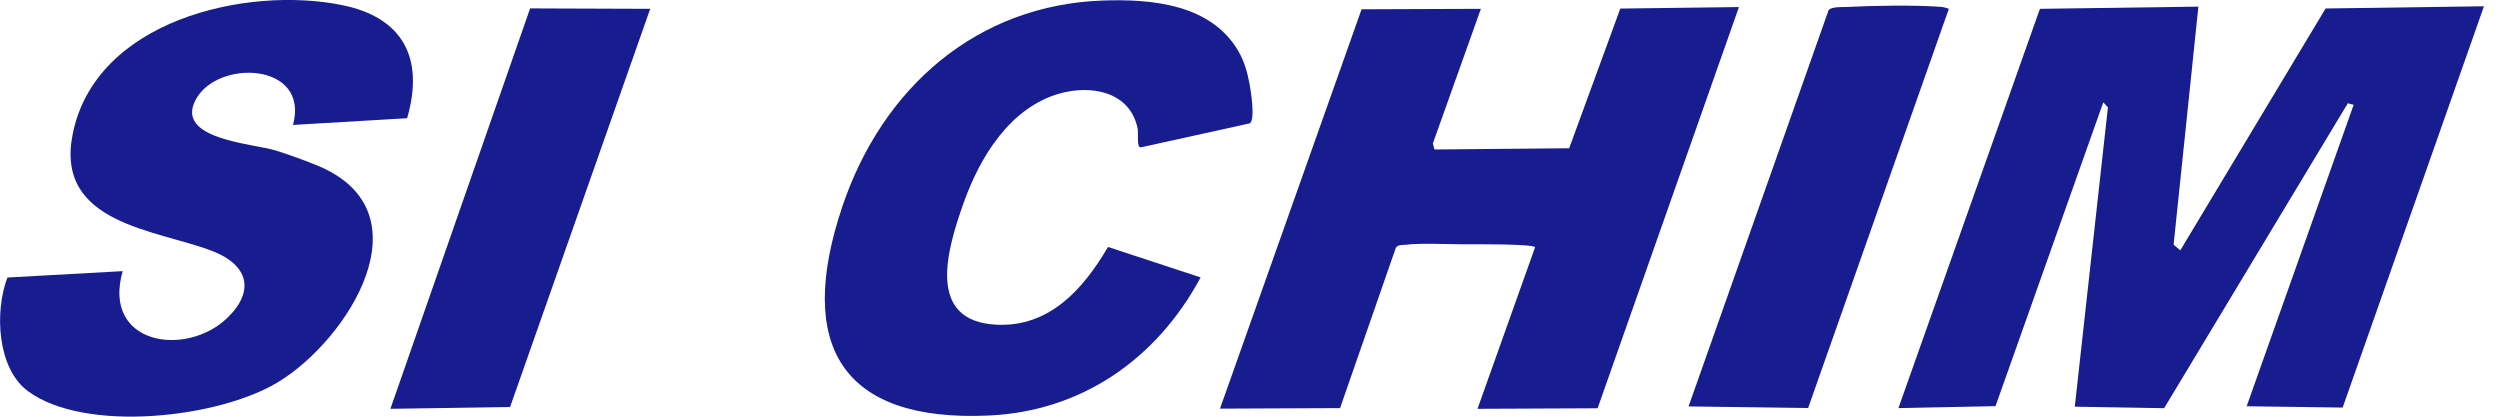
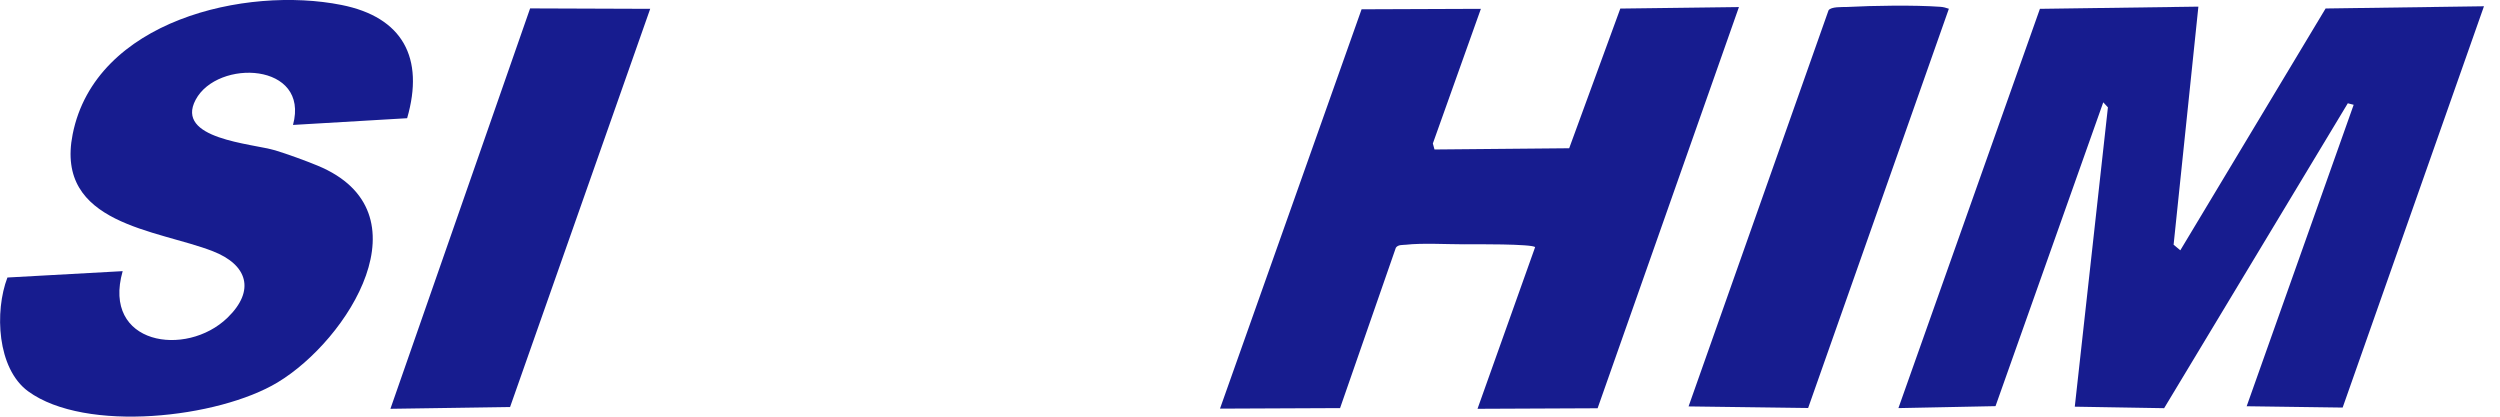
<svg xmlns="http://www.w3.org/2000/svg" width="150" height="25" viewBox="0 0 150 25" fill="none">
  <g clip-path="url(#clip0_8437_856)">
    <path d="M140.559 24.454L134.8 24.375L141.22 6.287L140.868 6.197L129.848 24.491L124.487 24.401L126.475 6.441L126.196 6.139L119.731 24.369L113.905 24.486L122.395 0.53L131.903 0.398L130.416 14.684L130.819 15.018L139.536 0.509L149.038 0.376L140.559 24.454Z" fill="#171C8F" />
    <path d="M104.336 0.424L95.856 24.496L88.651 24.528L92.106 14.832C91.988 14.631 88.409 14.652 87.851 14.658C86.823 14.658 85.31 14.573 84.355 14.684C84.159 14.705 83.885 14.668 83.751 14.864L80.404 24.486L73.2 24.518L81.695 0.557L88.853 0.53L85.971 8.609L86.069 8.969L94.151 8.895L97.219 0.514L104.341 0.424H104.336Z" fill="#171C8F" />
    <path d="M24.428 7.093L17.58 7.496C18.597 3.748 13.051 3.52 11.739 5.985C10.479 8.349 15.111 8.604 16.516 9.022C17.234 9.24 18.355 9.648 19.057 9.939C25.75 12.707 20.906 20.388 16.65 22.948C13.097 25.085 5.134 25.991 1.689 23.479C-0.18 22.111 -0.33 18.681 0.445 16.651L7.36 16.269C6.1 20.685 11.161 21.469 13.645 19.068C15.344 17.425 14.843 15.882 12.777 15.076C9.436 13.772 3.28 13.475 4.359 8.058C5.717 1.214 14.75 -0.848 20.487 0.297C24.159 1.028 25.476 3.467 24.428 7.093Z" fill="#171C8F" />
-     <path d="M74.315 3.091C74.656 3.679 74.847 4.352 74.971 5.025C75.054 5.471 75.322 7.167 74.992 7.4L68.448 8.842C68.185 8.869 68.314 8.01 68.263 7.734C67.824 5.487 65.453 5.078 63.584 5.609C60.624 6.446 58.812 9.378 57.82 12.166C56.829 14.954 55.532 19.275 59.788 19.482C62.938 19.635 64.973 17.393 66.481 14.817L72.038 16.645C69.383 21.581 64.864 24.677 59.339 24.931C50.492 25.339 47.745 20.722 50.533 12.415C52.955 5.2 58.662 0.292 66.171 0.032C69.109 -0.069 72.673 0.244 74.315 3.091Z" fill="#171C8F" />
    <path d="M39.012 0.53L30.604 24.422L23.425 24.528L31.807 0.504L39.012 0.53Z" fill="#171C8F" />
    <path d="M116.932 0.525L108.488 24.48L101.314 24.385L109.712 0.62C109.867 0.392 110.517 0.429 110.807 0.419C112.397 0.334 114.845 0.297 116.415 0.408C116.596 0.419 116.761 0.466 116.932 0.525Z" fill="#171C8F" />
  </g>
  <defs>
    <clipPath id="clip0_8437_856">
      <rect width="149.038" height="25" fill="white" />
    </clipPath>
  </defs>
</svg>